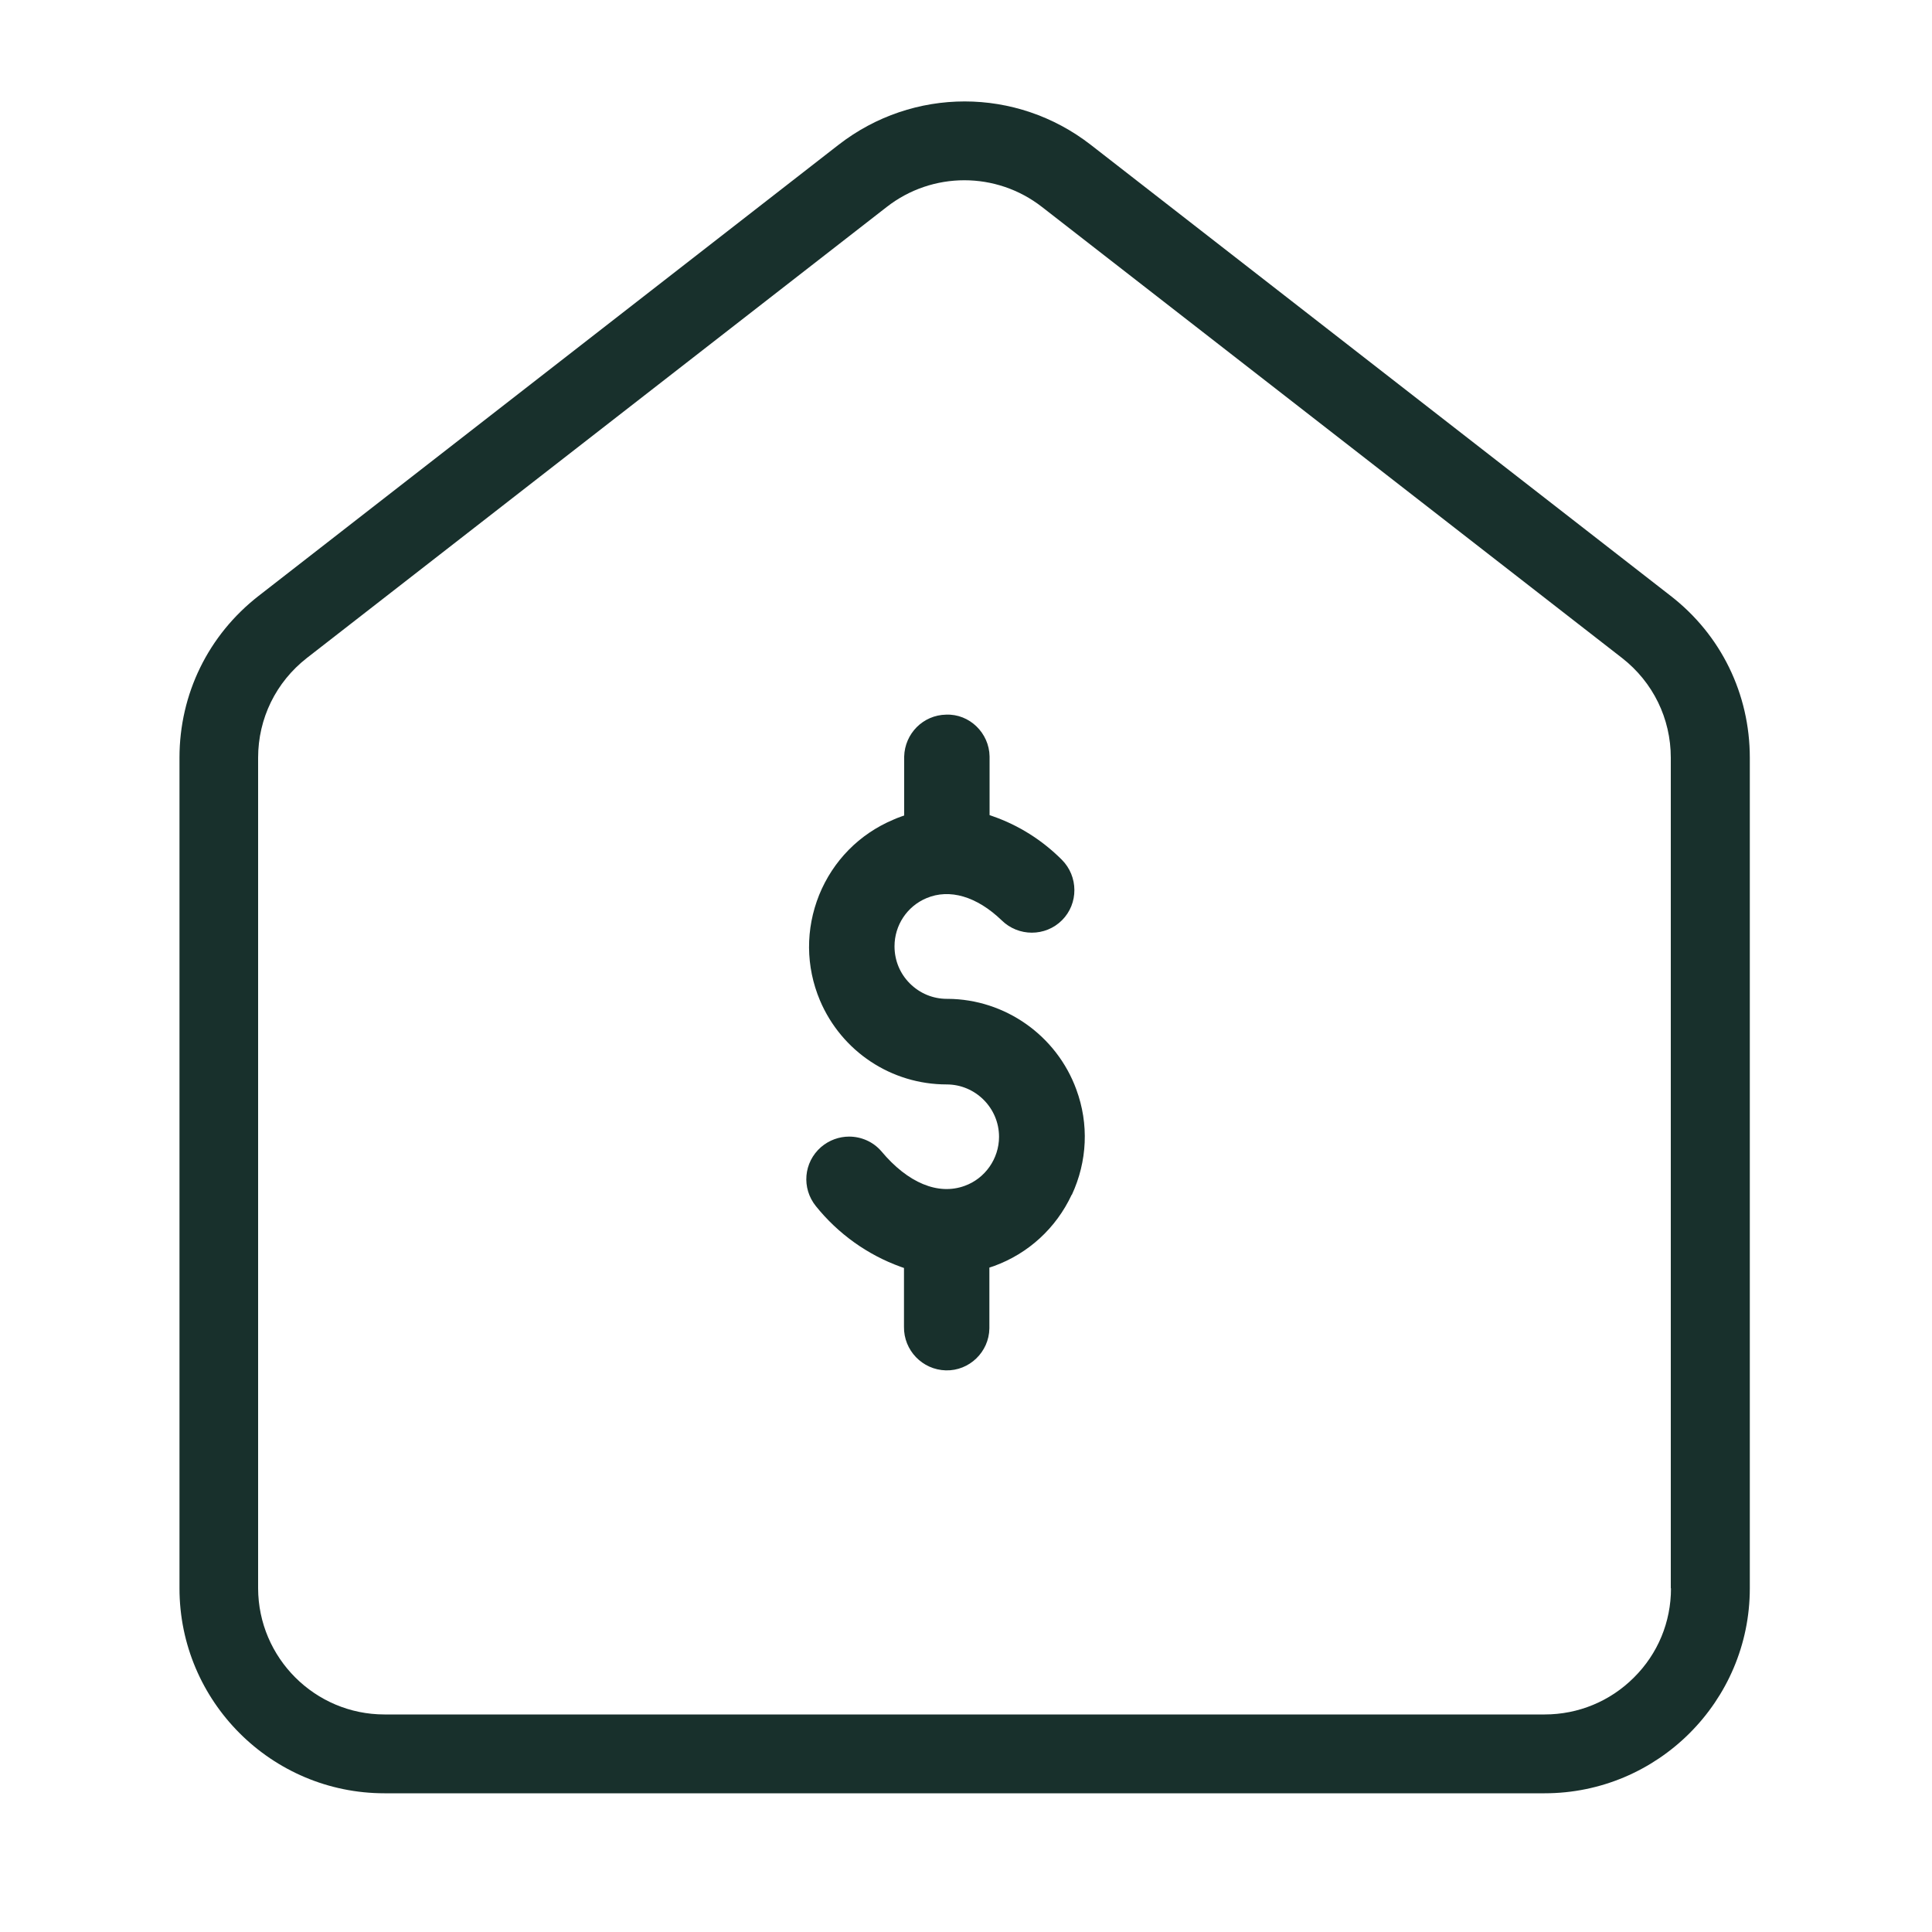
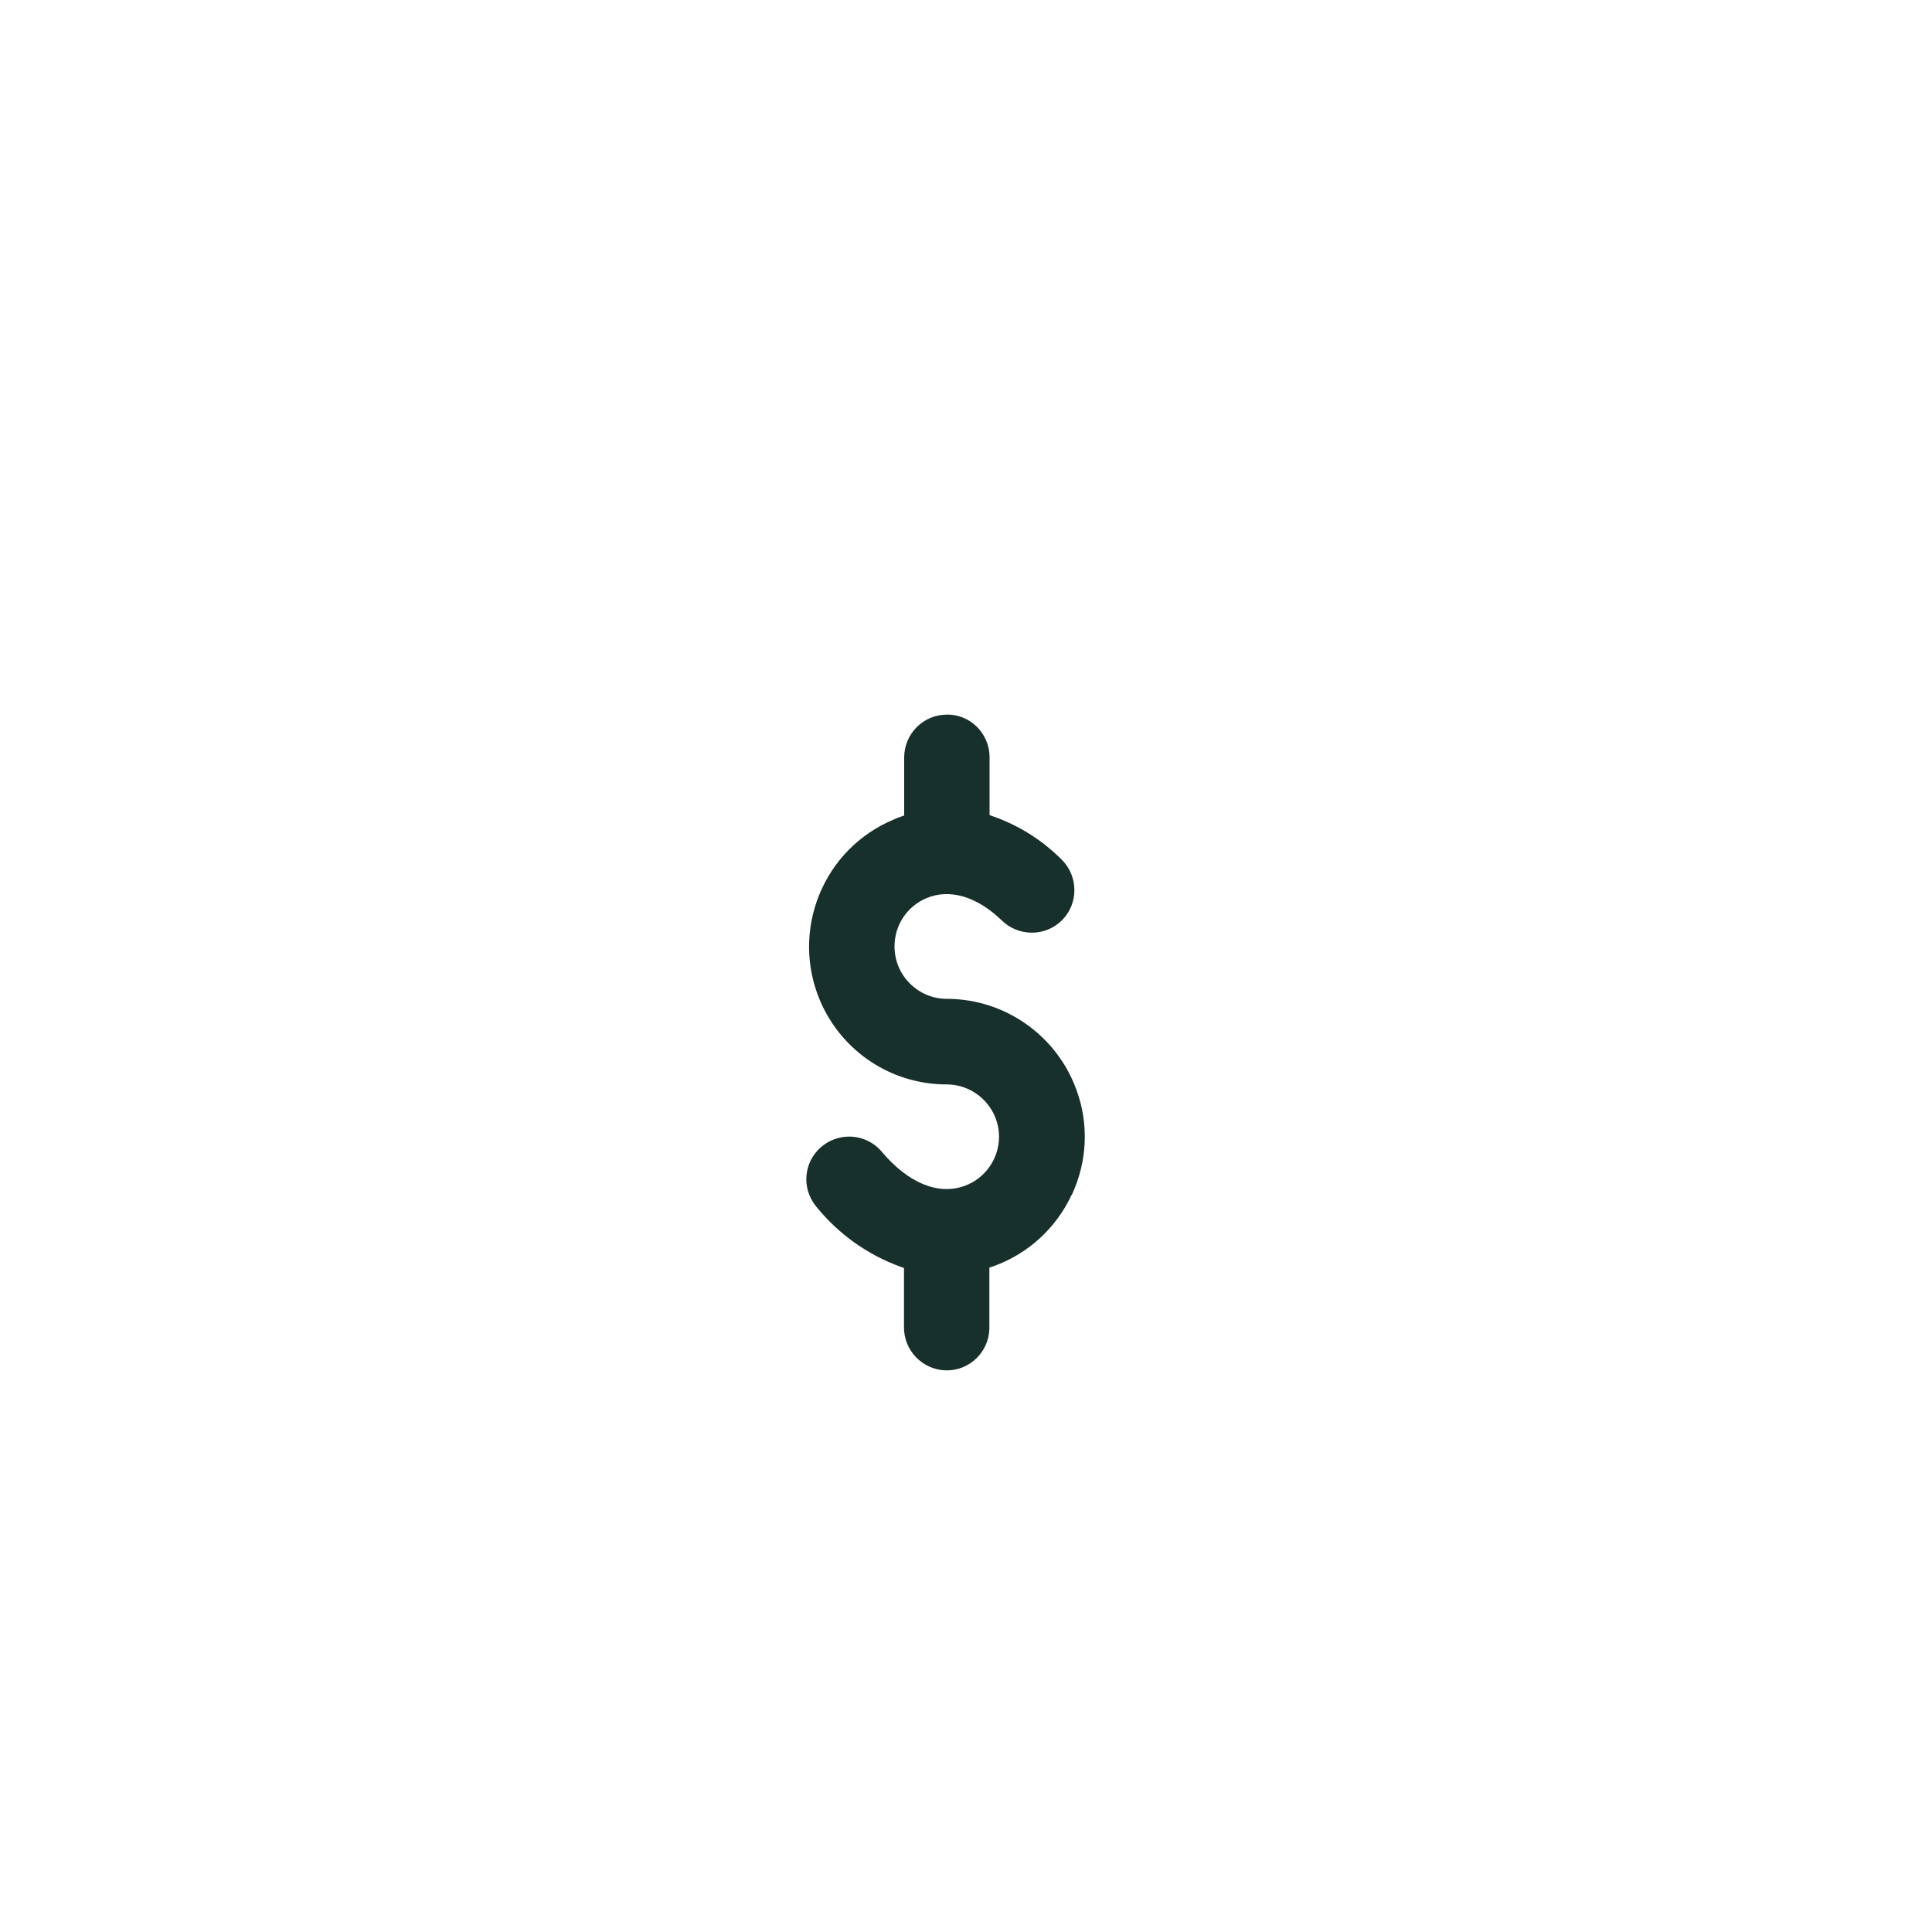
<svg xmlns="http://www.w3.org/2000/svg" id="Layer_2" data-name="Layer 2" viewBox="0 0 100 100">
  <defs>
    <style>
      .cls-1 {
        fill-rule: evenodd;
      }

      .cls-1, .cls-2 {
        fill: #18302c;
      }

      .cls-3 {
        fill: none;
      }
    </style>
  </defs>
  <g id="Layer_1-2" data-name="Layer 1">
    <g>
      <rect class="cls-3" width="100" height="100" />
      <path class="cls-2" d="M55.48,61.84c.8-1.73.89-3.66.23-5.45-1.02-2.79-3.68-4.67-6.65-4.69h-.05c-.72,0-1.4-.28-1.92-.8-.51-.51-.79-1.19-.79-1.92,0-1.09.65-2.07,1.65-2.49,1.2-.51,2.61-.09,3.89,1.14.87.86,2.27.86,3.13,0,.86-.86.85-2.27-.01-3.13-1.03-1.03-2.25-1.79-3.57-2.25l-.17-.06v-3.04c-.02-1.21-1.04-2.21-2.25-2.16-1.19.02-2.14.98-2.17,2.17v3.05l-.17.06c-.14.05-.27.1-.4.16-1.75.74-3.11,2.12-3.83,3.89-.71,1.77-.7,3.7.04,5.46,1.12,2.64,3.69,4.35,6.56,4.35,1.49,0,2.71,1.22,2.71,2.71,0,1.13-.72,2.16-1.78,2.54-1.37.5-2.94-.15-4.31-1.79-.43-.5-1.05-.76-1.67-.76-.51,0-1.03.18-1.45.54-.91.79-1.02,2.13-.27,3.06,1.15,1.43,2.67,2.52,4.39,3.14l.17.06v3.04c-.02,1.22.95,2.23,2.17,2.26,1.21.03,2.23-.95,2.25-2.17v-3.15l.24-.08c1.78-.65,3.21-1.96,4.02-3.69Z" />
-       <path class="cls-1" d="M86.47,30.84h0S56.45,7.49,56.45,7.49c-1.92-1.49-4.22-2.24-6.52-2.24s-4.6.75-6.52,2.24L13.39,30.84c-2.61,2.03-4.1,5.08-4.1,8.38v42.99c0,5.85,4.76,10.61,10.61,10.61h60.05c5.85,0,10.62-4.76,10.62-10.61v-42.99c0-3.3-1.49-6.36-4.1-8.38ZM86.49,82.21c0,1.75-.68,3.39-1.92,4.62-1.23,1.23-2.88,1.91-4.62,1.91H19.9c-3.6,0-6.53-2.93-6.54-6.53v-42.99c0-2.03.92-3.91,2.52-5.16l30.02-23.35c2.36-1.84,5.67-1.84,8.03,0l30.03,23.35c1.6,1.25,2.52,3.13,2.52,5.16v42.99Z" />
    </g>
  </g>
</svg>